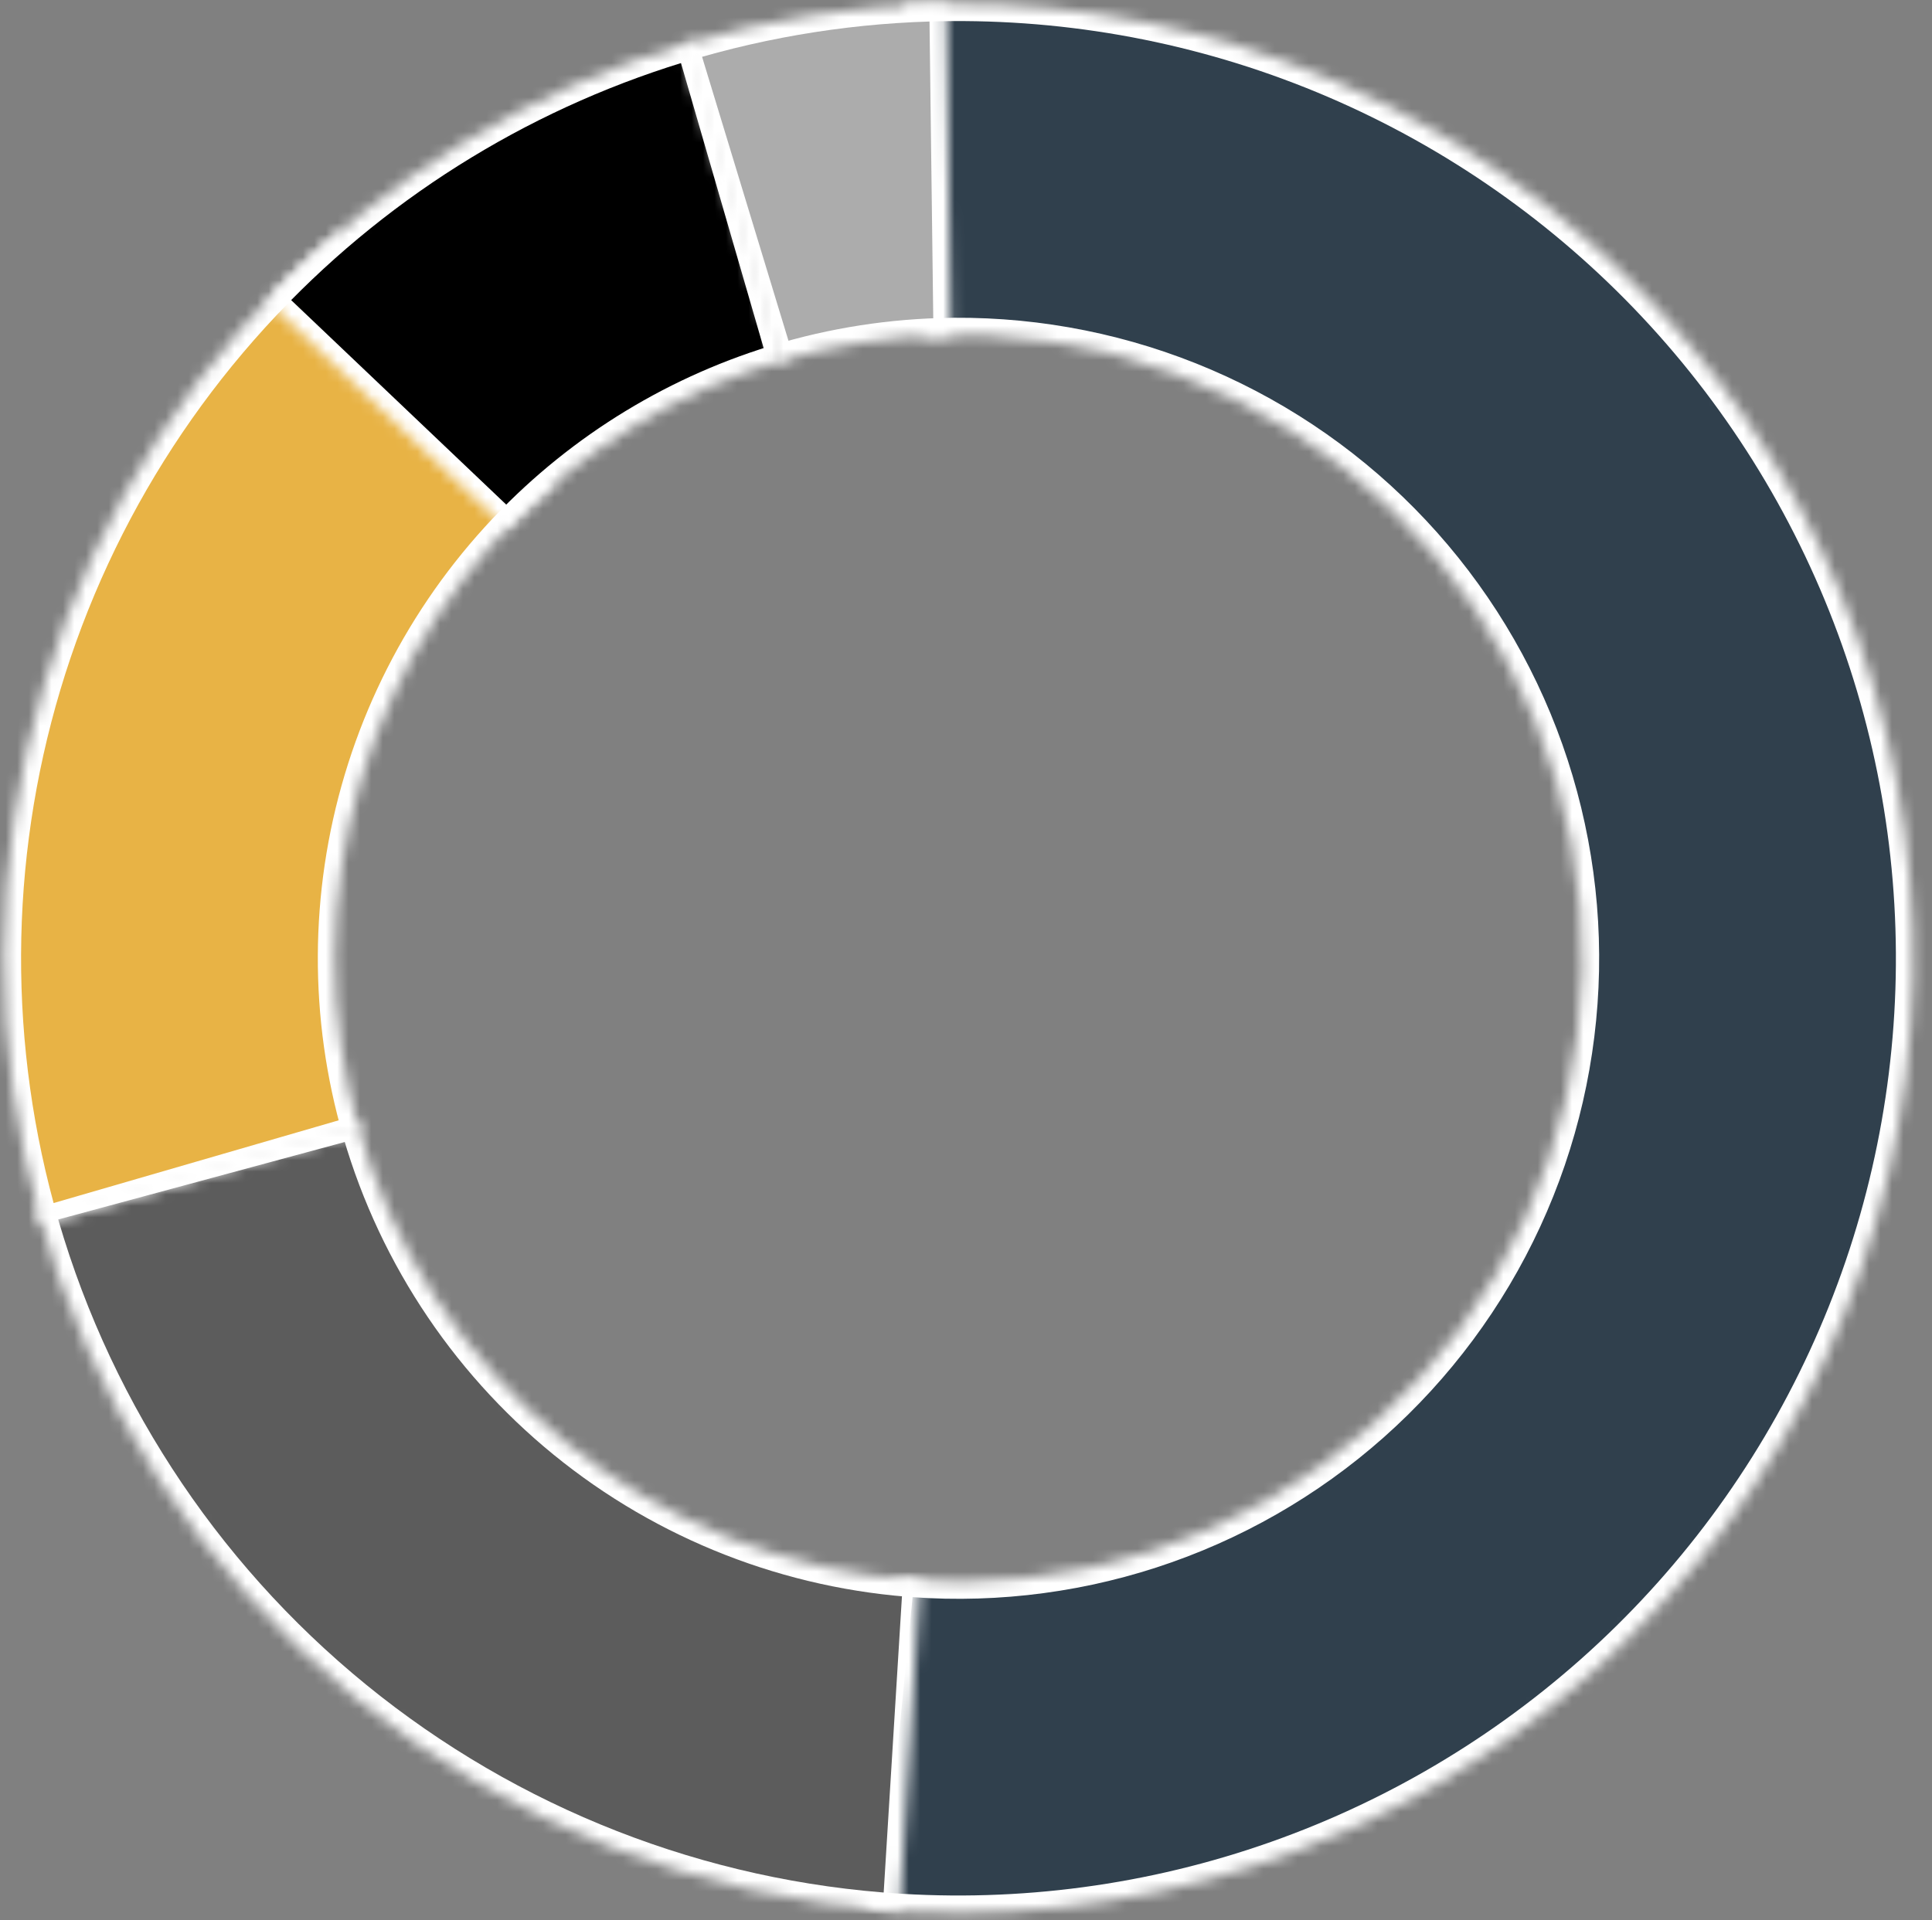
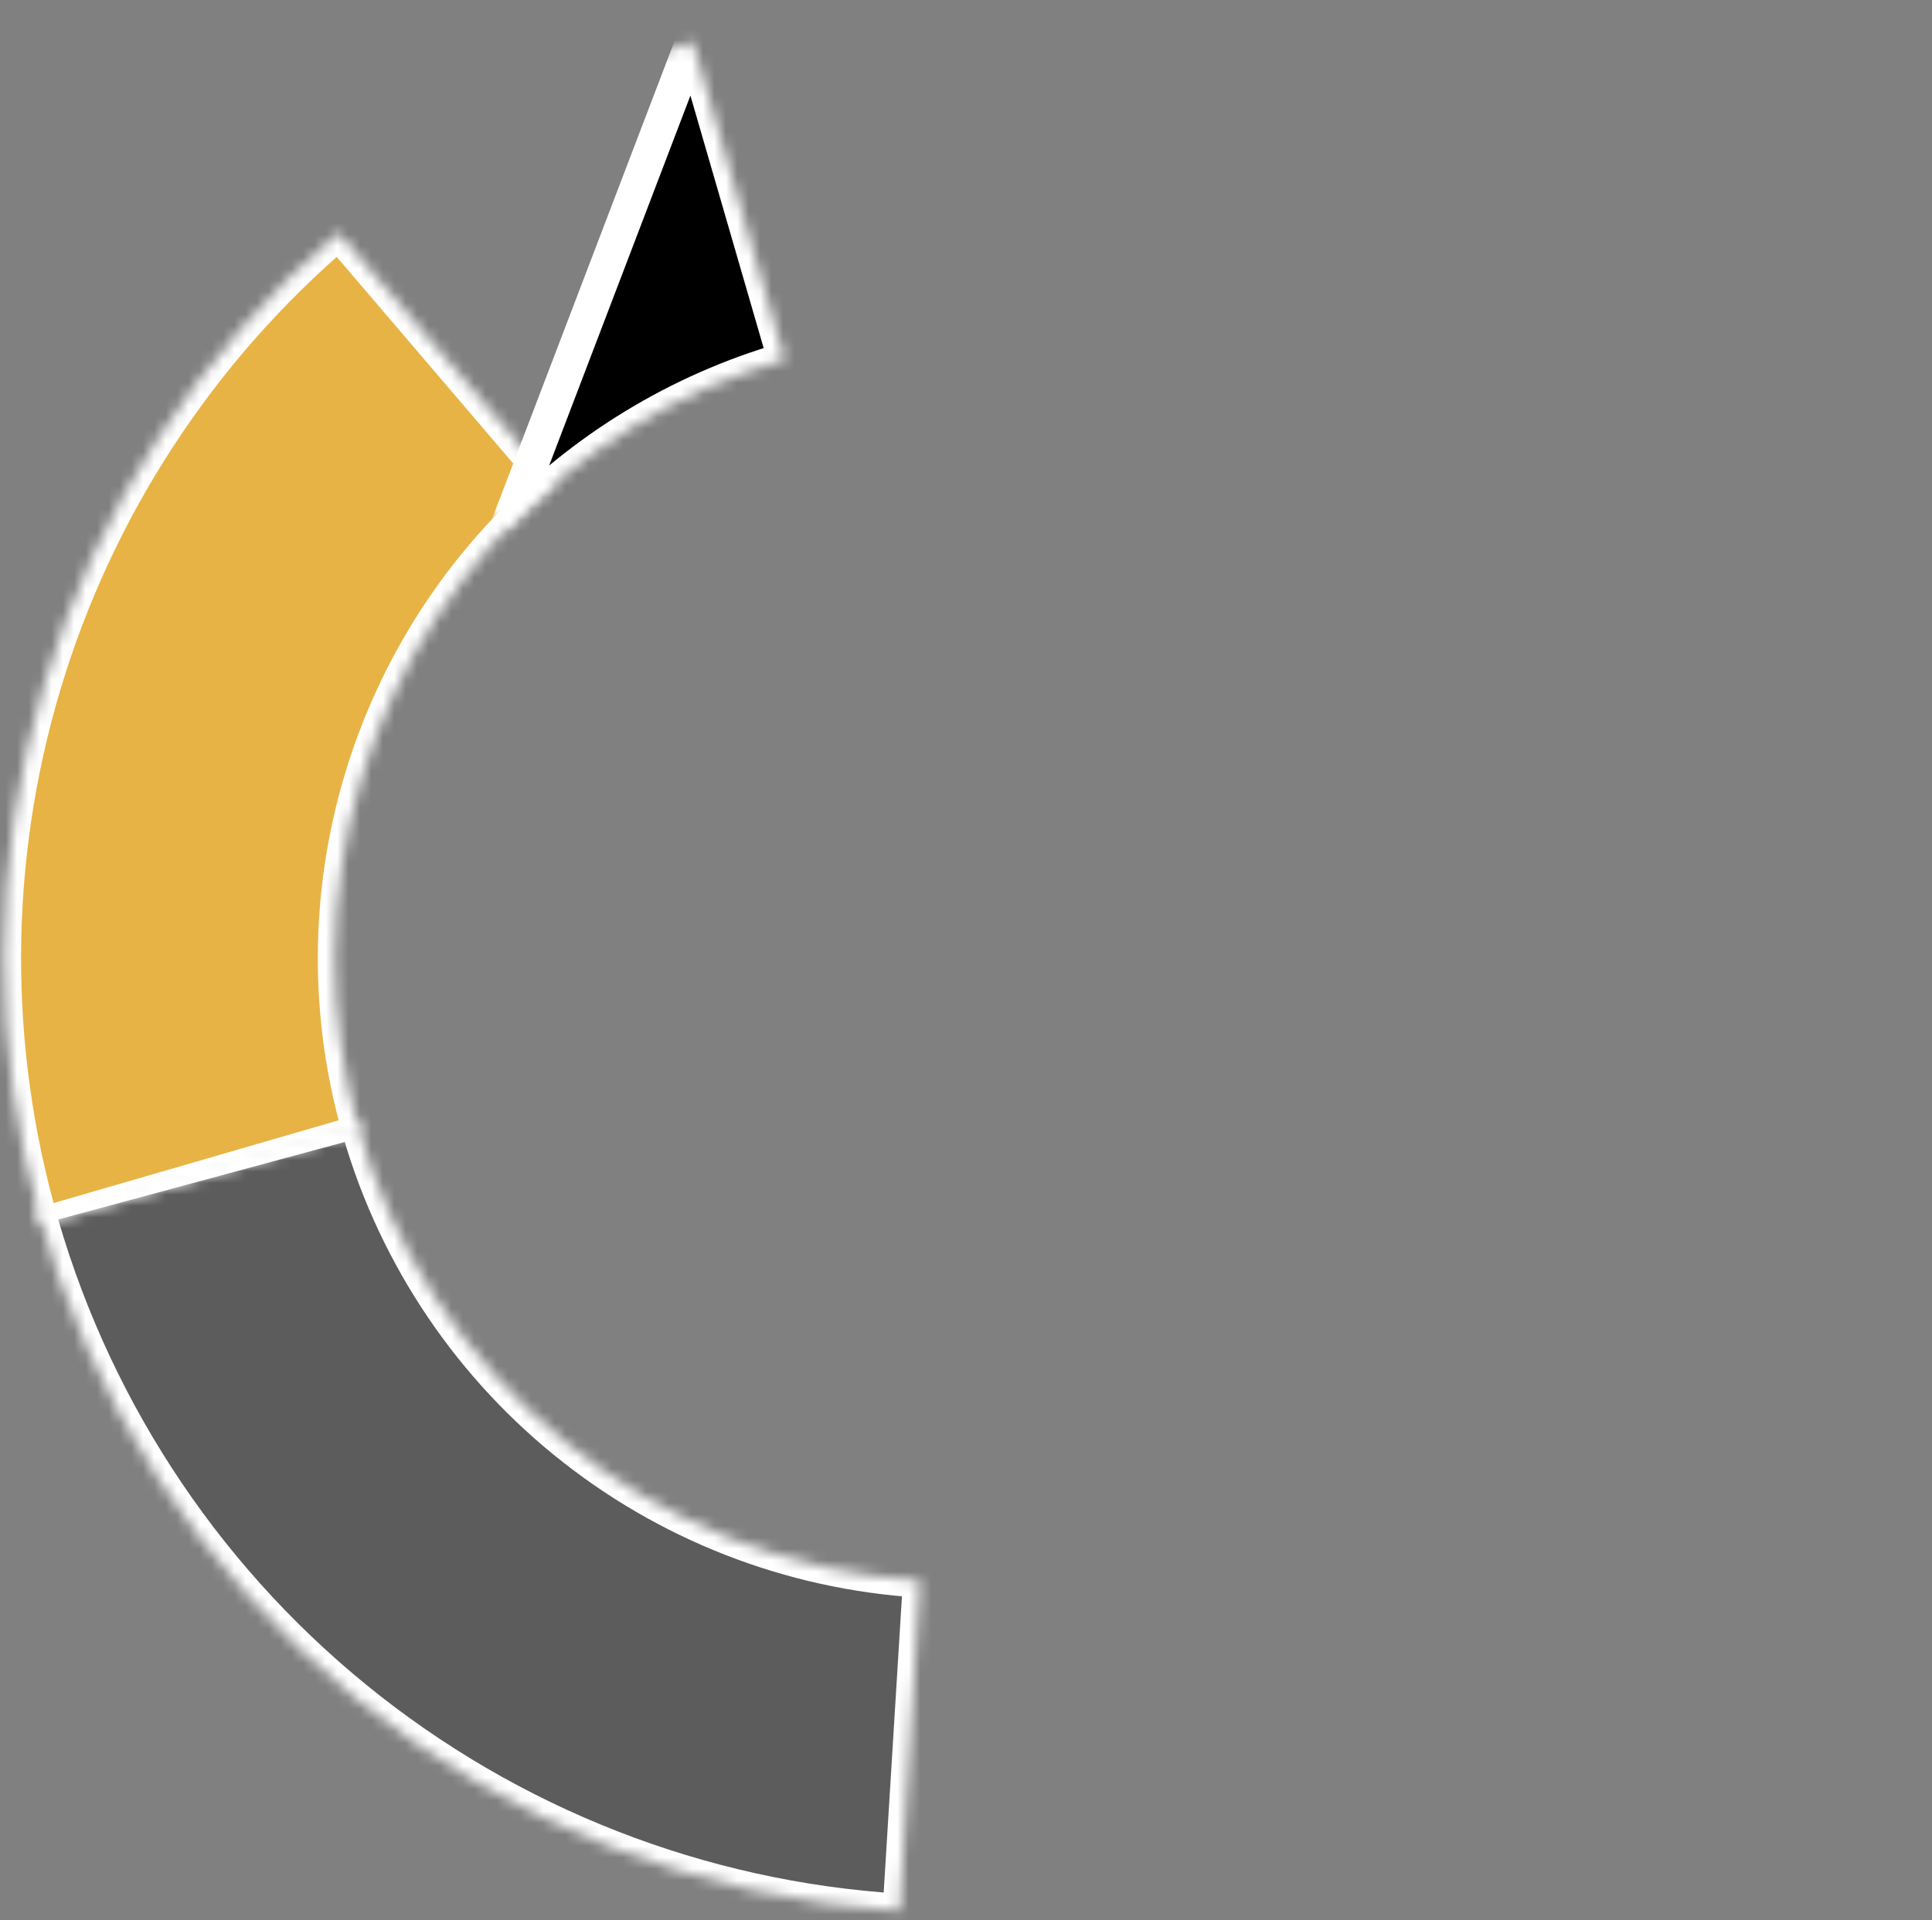
<svg xmlns="http://www.w3.org/2000/svg" width="169" height="168" viewBox="0 0 169 168" fill="none">
  <rect x="0" y="0" width="169" height="168" fill="#808080" stroke="none" />
  <mask id="path-1-inside-1_2123_16" fill="white">
-     <path d="M75.631 166.938C87.093 168.071 98.665 166.82 109.619 163.265C120.574 159.71 130.675 153.927 139.287 146.279C147.898 138.632 154.835 129.286 159.661 118.828C164.486 108.371 167.096 97.028 167.326 85.513C167.557 73.998 165.402 62.56 160.999 51.918C156.595 41.276 150.038 31.66 141.739 23.674C133.44 15.688 123.578 9.506 112.774 5.515C101.971 1.525 90.458 -0.187 78.961 0.486L80.654 29.395C88.164 28.955 95.684 30.073 102.741 32.68C109.798 35.287 116.239 39.325 121.66 44.541C127.081 49.757 131.365 56.038 134.241 62.99C137.117 69.941 138.524 77.412 138.374 84.934C138.223 92.455 136.519 99.864 133.367 106.695C130.215 113.526 125.684 119.631 120.058 124.626C114.433 129.621 107.835 133.399 100.68 135.721C93.524 138.043 85.966 138.86 78.479 138.121L75.631 166.938Z" />
-   </mask>
+     </mask>
  <path d="M75.631 166.938C87.093 168.071 98.665 166.82 109.619 163.265C120.574 159.71 130.675 153.927 139.287 146.279C147.898 138.632 154.835 129.286 159.661 118.828C164.486 108.371 167.096 97.028 167.326 85.513C167.557 73.998 165.402 62.56 160.999 51.918C156.595 41.276 150.038 31.66 141.739 23.674C133.44 15.688 123.578 9.506 112.774 5.515C101.971 1.525 90.458 -0.187 78.961 0.486L80.654 29.395C88.164 28.955 95.684 30.073 102.741 32.68C109.798 35.287 116.239 39.325 121.66 44.541C127.081 49.757 131.365 56.038 134.241 62.99C137.117 69.941 138.524 77.412 138.374 84.934C138.223 92.455 136.519 99.864 133.367 106.695C130.215 113.526 125.684 119.631 120.058 124.626C114.433 129.621 107.835 133.399 100.68 135.721C93.524 138.043 85.966 138.86 78.479 138.121L75.631 166.938Z" fill="#30404D" stroke="white" stroke-width="3" mask="url(#path-1-inside-1_2123_16)" />
  <mask id="path-2-inside-2_2123_16" fill="white">
    <path d="M3.239 105.642C7.799 122.505 17.534 137.513 31.071 148.553C44.608 159.593 61.267 166.109 78.703 167.185L80.486 138.281C69.097 137.579 58.215 133.323 49.373 126.111C40.53 118.9 34.172 109.097 31.193 98.082L3.239 105.642Z" />
  </mask>
  <path d="M3.239 105.642C7.799 122.505 17.534 137.513 31.071 148.553C44.608 159.593 61.267 166.109 78.703 167.185L80.486 138.281C69.097 137.579 58.215 133.323 49.373 126.111C40.53 118.9 34.172 109.097 31.193 98.082L3.239 105.642Z" fill="#5C5C5C" stroke="white" stroke-width="3" mask="url(#path-2-inside-2_2123_16)" />
  <mask id="path-3-inside-3_2123_16" fill="white">
    <path d="M29.613 20.35C17.398 30.784 8.451 44.519 3.847 59.91C-0.758 75.3 -0.825 91.692 3.653 107.12L31.463 99.048C28.538 88.97 28.582 78.263 31.59 68.21C34.597 58.157 40.441 49.185 48.42 42.37L29.613 20.35Z" />
  </mask>
  <path d="M29.613 20.35C17.398 30.784 8.451 44.519 3.847 59.91C-0.758 75.3 -0.825 91.692 3.653 107.12L31.463 99.048C28.538 88.97 28.582 78.263 31.59 68.21C34.597 58.157 40.441 49.185 48.42 42.37L29.613 20.35Z" fill="#E8B345" stroke="white" stroke-width="3" mask="url(#path-3-inside-3_2123_16)" />
  <mask id="path-4-inside-4_2123_16" fill="white">
    <path d="M60.589 3.646C46.385 7.765 33.529 15.583 23.337 26.3L44.321 46.256C50.978 39.256 59.376 34.15 68.654 31.459L60.589 3.646Z" />
  </mask>
-   <path d="M60.589 3.646C46.385 7.765 33.529 15.583 23.337 26.3L44.321 46.256C50.978 39.256 59.376 34.15 68.654 31.459L60.589 3.646Z" fill="black" stroke="white" stroke-width="3" mask="url(#path-4-inside-4_2123_16)" />
+   <path d="M60.589 3.646L44.321 46.256C50.978 39.256 59.376 34.15 68.654 31.459L60.589 3.646Z" fill="black" stroke="white" stroke-width="3" mask="url(#path-4-inside-4_2123_16)" />
  <mask id="path-5-inside-5_2123_16" fill="white">
    <path d="M82.789 0.35C74.907 0.449 67.078 1.665 59.537 3.959L67.966 31.663C72.892 30.165 78.006 29.371 83.154 29.306L82.789 0.35Z" />
  </mask>
-   <path d="M82.789 0.35C74.907 0.449 67.078 1.665 59.537 3.959L67.966 31.663C72.892 30.165 78.006 29.371 83.154 29.306L82.789 0.35Z" fill="#ACACAC" stroke="white" stroke-width="3" mask="url(#path-5-inside-5_2123_16)" />
</svg>